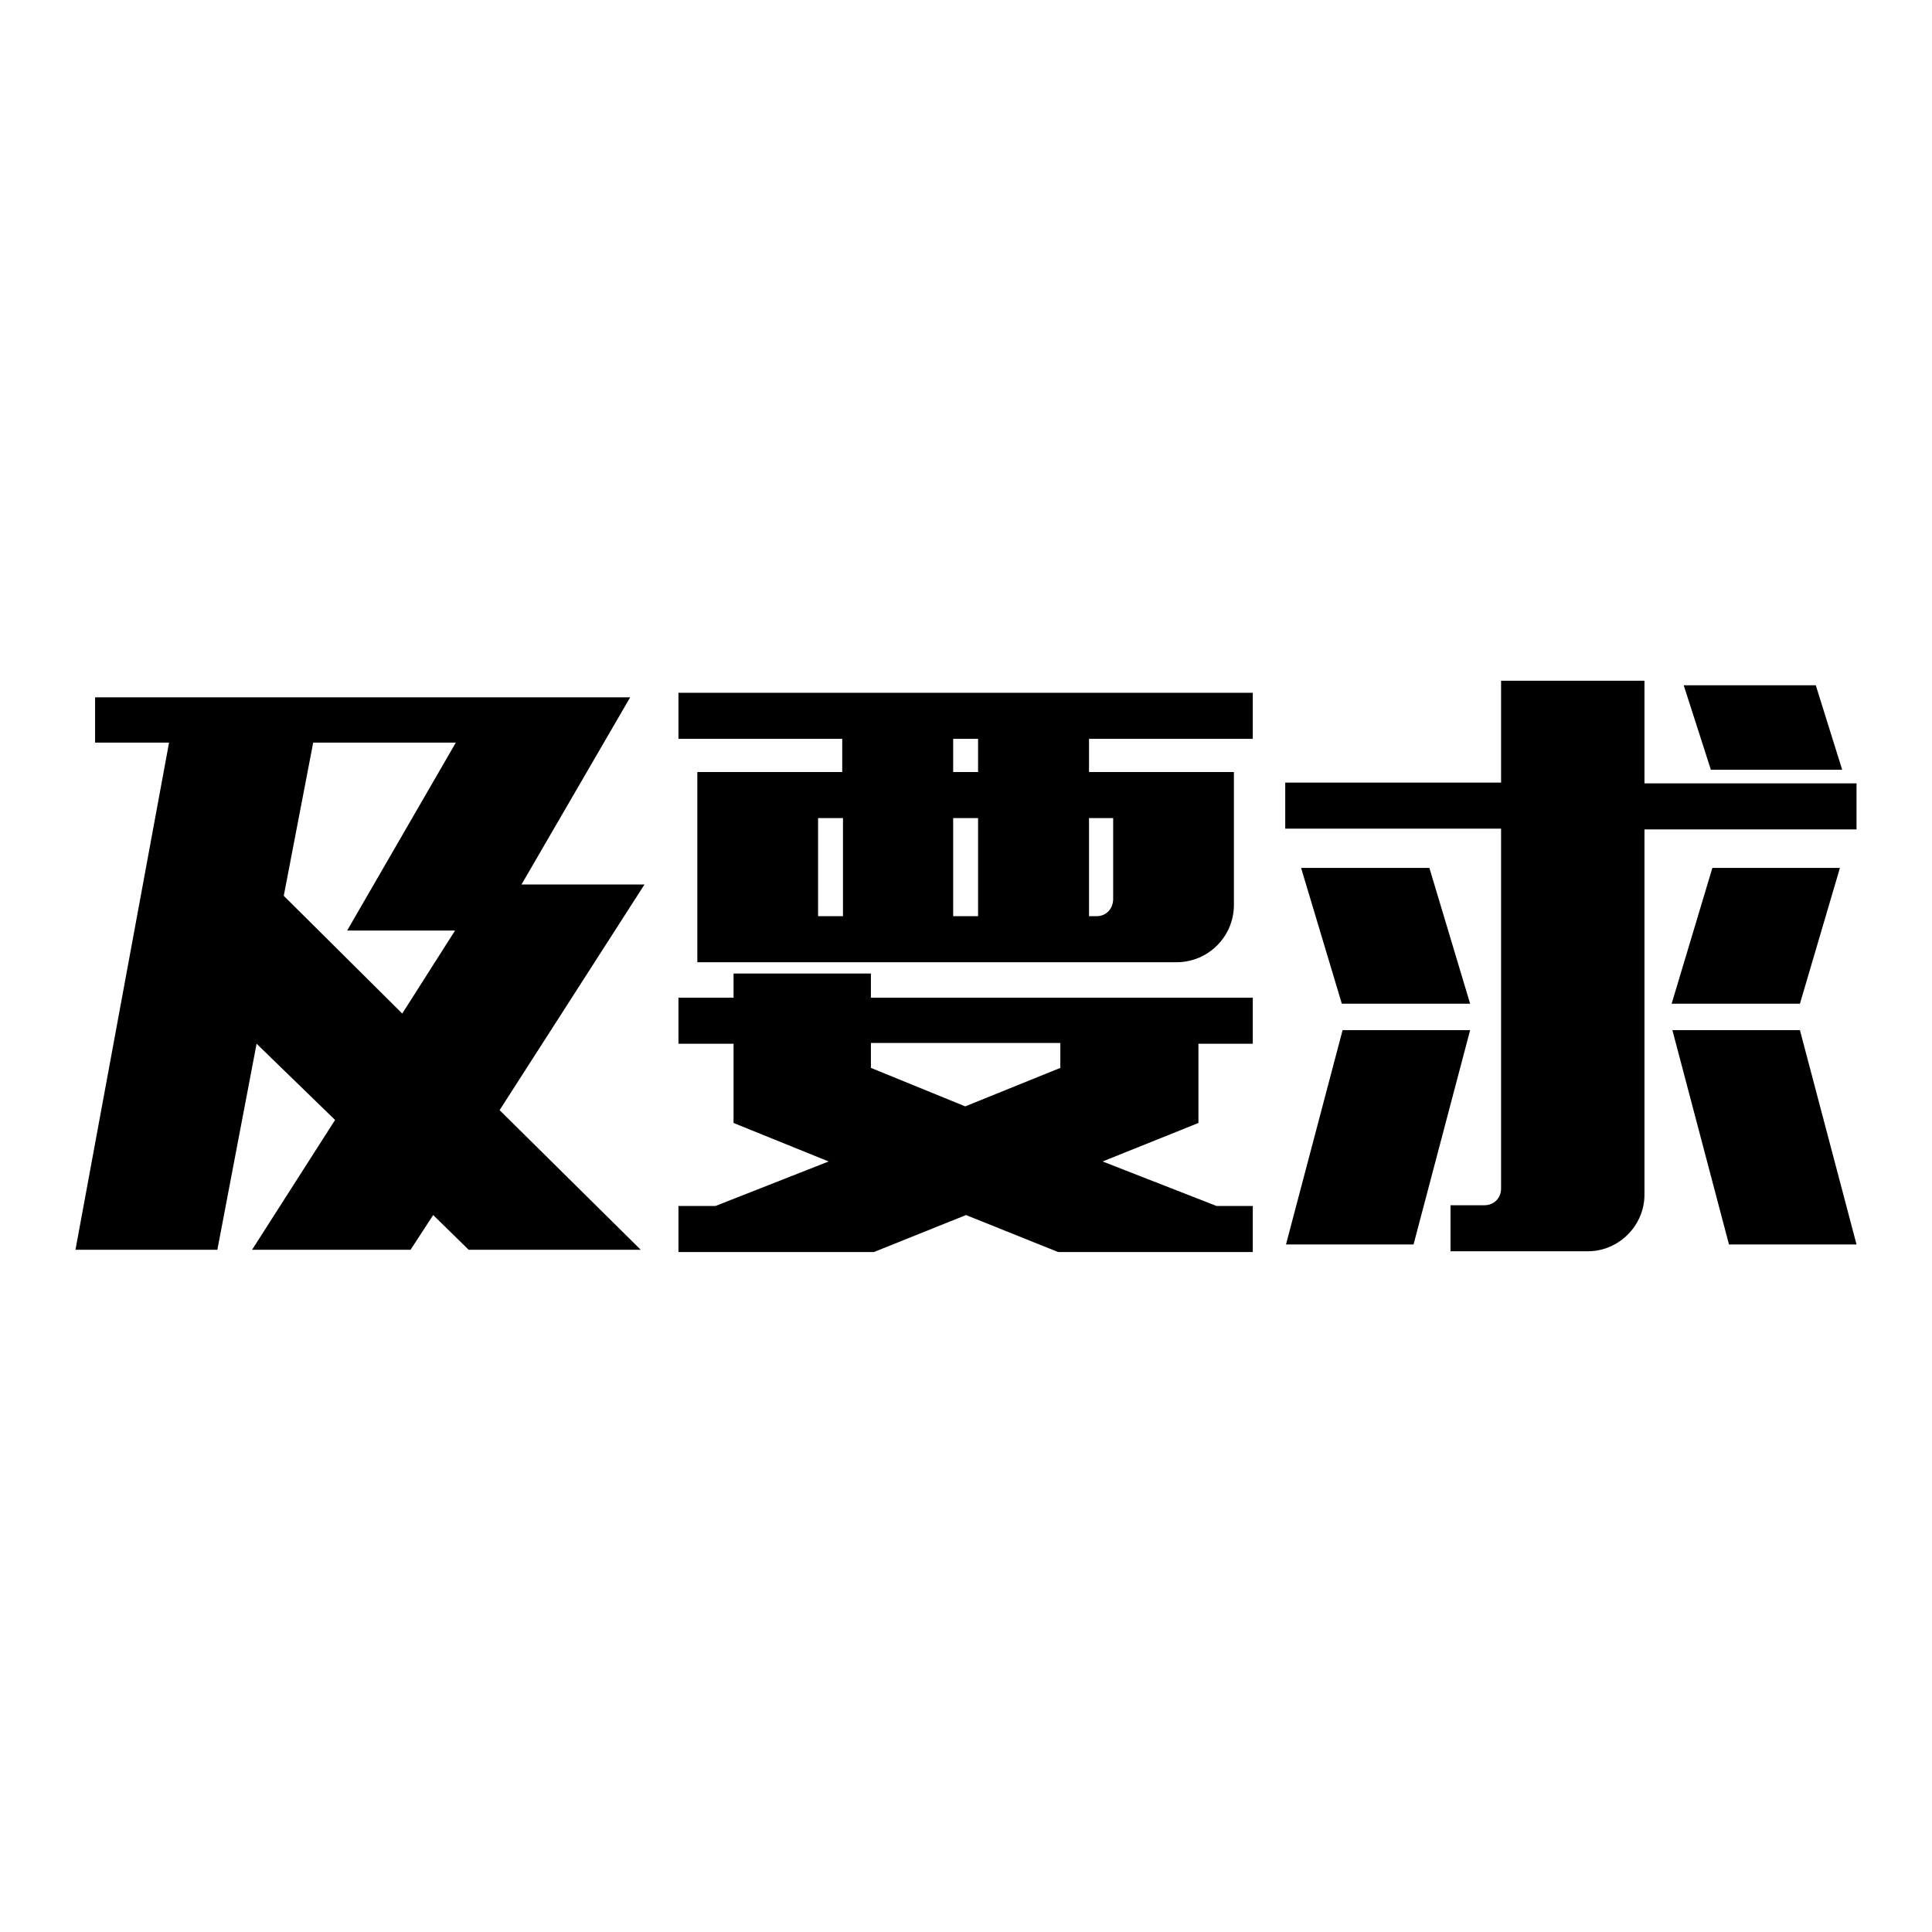
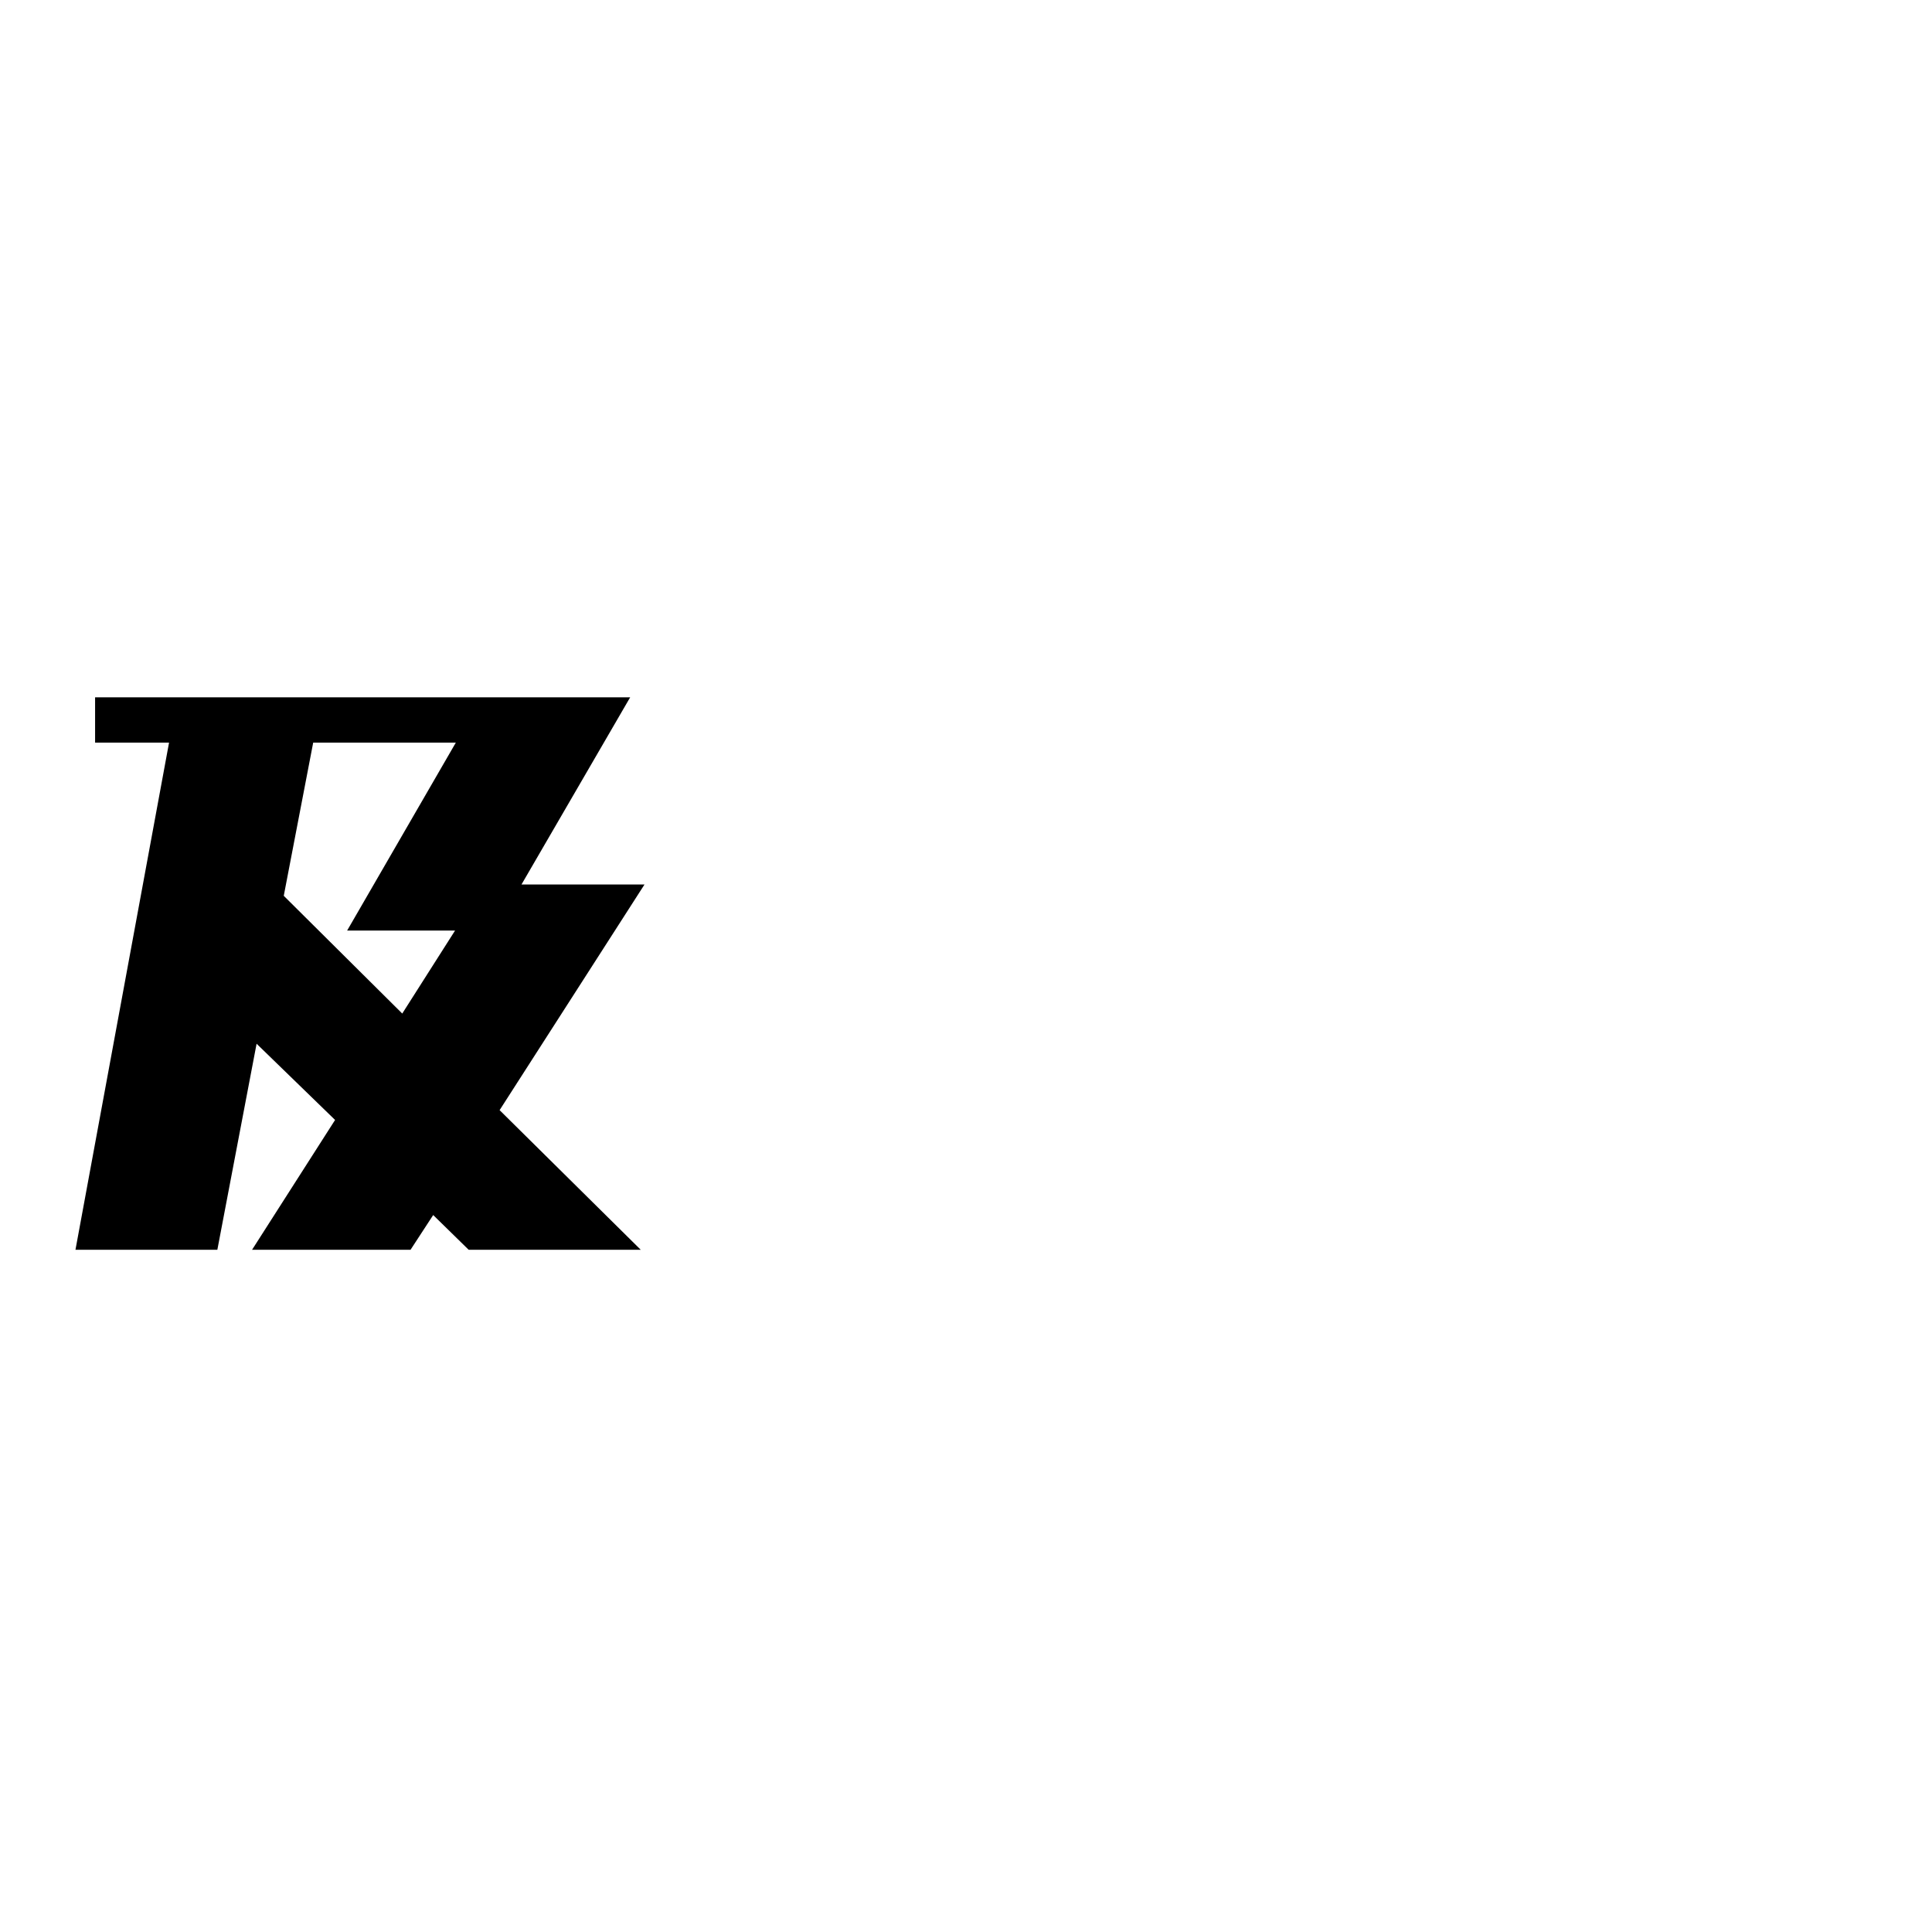
<svg xmlns="http://www.w3.org/2000/svg" version="1.1" x="0px" y="0px" viewBox="0 0 256 256" enable-background="new 0 0 256 256" xml:space="preserve">
  <g>
    <g>
      <path fill="#000000" d="M12.6,92.4h70.9l-14.4,24.8h16.3l-19.2,29.9l18.7,18.5H62.1l-4.7-4.6l-3,4.6h-21l11-17.2l-10.4-10.1l-5.2,27.3H10l12.4-67.2h-9.8V92.4z M41.5,98.4l-3.9,20.3l15.7,15.6l7-11H46l14.4-24.9H41.5L41.5,98.4z" />
-       <path fill="#000000" d="M89.9,91.8H166v6.1h-21.7v4.4h19.2v17.6c0,4.2-3.4,7.6-7.6,7.6H92.4v-25.2h19.2v-4.4H89.9L89.9,91.8L89.9,91.8z M89.9,132.2h7.3V129h18.2v3.2H166v6.1h-7.2v10.5l-12.7,5.1l15.1,5.9h4.8v6.1h-25.8L128,161l-12.2,4.9H89.9v-6.1h4.9l15-5.9l-12.6-5.1v-10.5h-7.3V132.2z M108.4,121.4h3.3v-13h-3.3V121.4z M127.9,146.6l12.6-5.1v-3.3h-25.1v3.3L127.9,146.6z M126.3,102.3h3.3v-4.4h-3.3V102.3z M126.3,121.4h3.3v-13h-3.3V121.4z M147.5,108.4h-3.2v13h1c1.3,0,2.2-1,2.2-2.3V108.4L147.5,108.4z" />
-       <path fill="#000000" d="M170.3,103.7h28.6V90.2h19v13.6H246v6.1h-28.1v48.4c0,4.1-3.4,7.5-7.5,7.5h-18.2v-6.1h4.5c1.3,0,2.2-1,2.2-2.2v-47.7h-28.6V103.7z M194.8,136.5l-7.5,28.4h-16.9l7.5-28.4H194.8z M177.8,133l-5.4-18h17l5.4,18H177.8z M221.5,133l5.4-18h16.9l-5.3,18H221.5z M238.5,136.5l7.5,28.4h-16.9l-7.5-28.4H238.5z M240.6,90.8l3.5,11.2h-17.4l-3.6-11.2H240.6z" />
    </g>
  </g>
</svg>